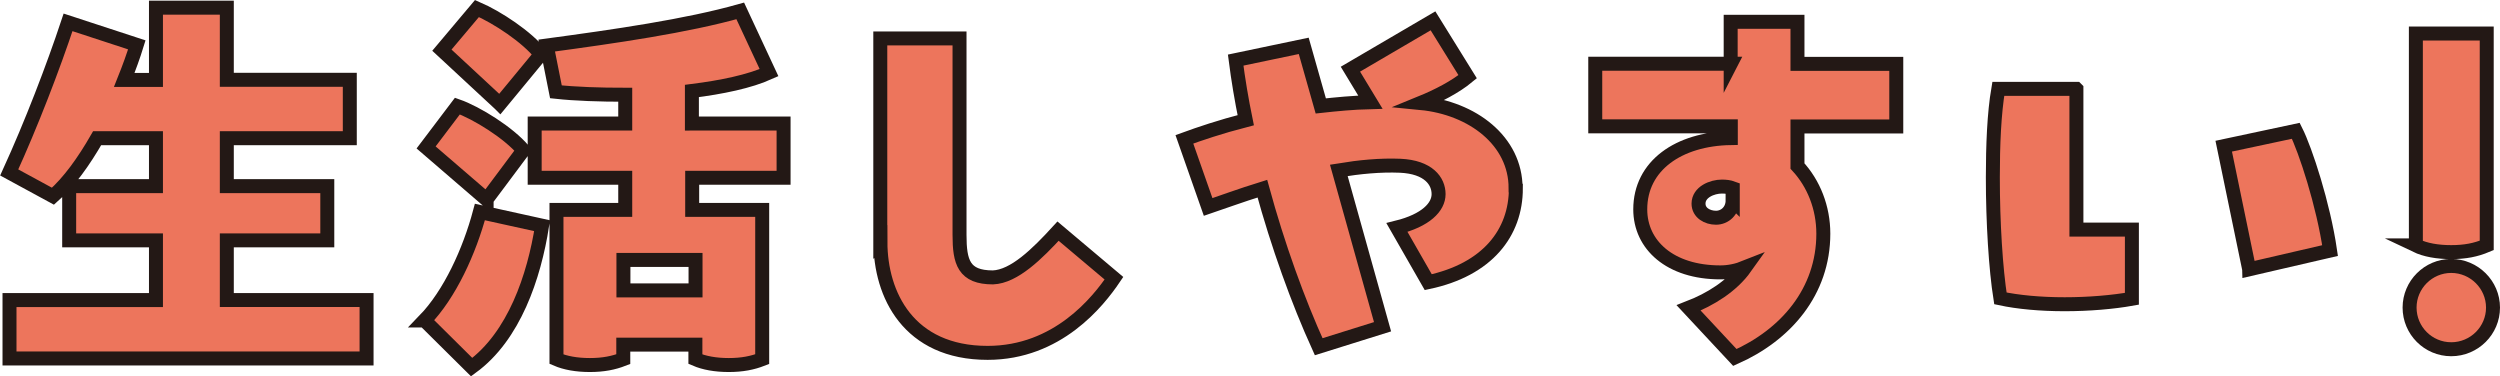
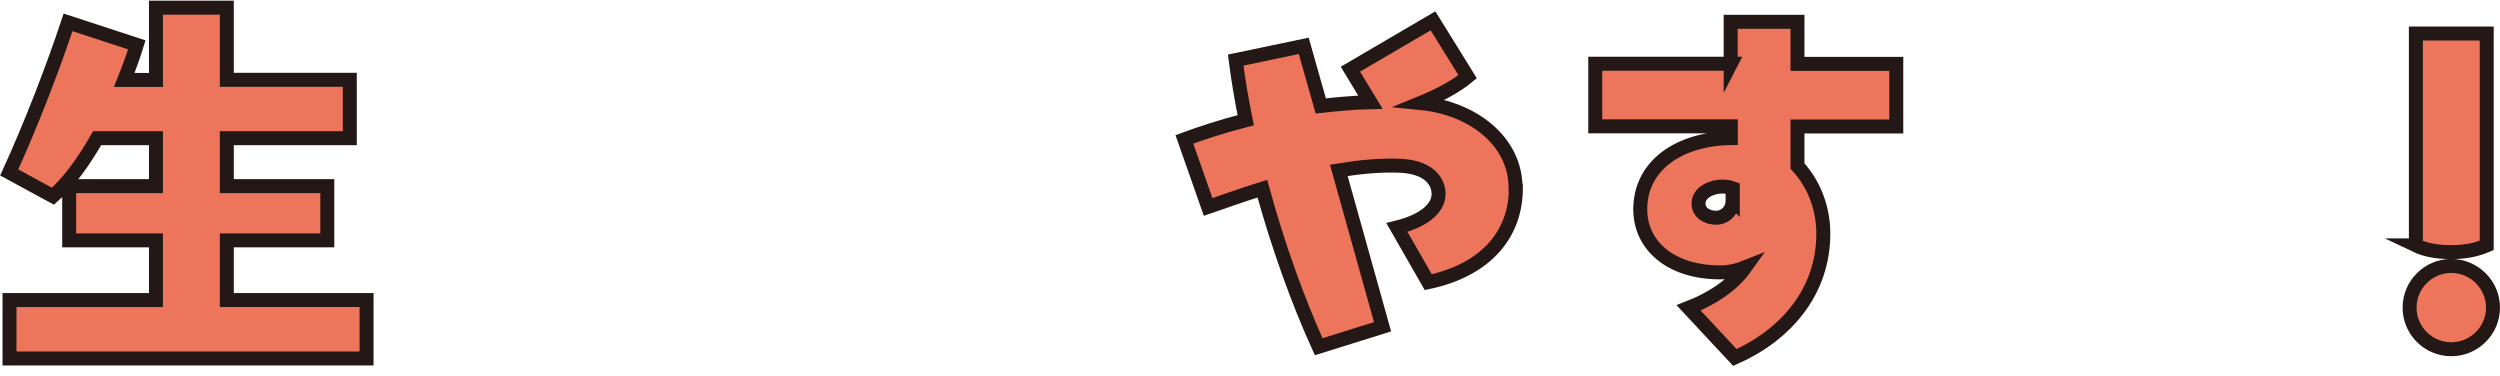
<svg xmlns="http://www.w3.org/2000/svg" id="_レイヤー_2" data-name="レイヤー 2" viewBox="0 0 178.89 26.93">
  <defs>
    <style>
      .cls-1 {
        fill: #ed755c;
        stroke: #231815;
        stroke-miterlimit: 10;
      }
    </style>
  </defs>
  <g id="_レイヤー_21" data-name="レイヤー 21">
    <g>
      <path class="cls-1" d="M26.23,21.47v4.18H.68v-4.18h10.48v-4.27h-6.21v-3.88h6.21v-3.43h-4.21c-.96,1.67-2,3.13-3.16,4.15l-3.13-1.7c1.58-3.46,3.13-7.49,4.21-10.74l4.92,1.61c-.24.78-.54,1.61-.9,2.51h2.27V.55h5.07v5.16h8.8v4.18h-8.8v3.43h7.19v3.88h-7.19v4.27h10Z" />
-       <path class="cls-1" d="M30.37,22.93c1.82-1.88,3.22-4.95,3.97-7.76l4.45.98c-.57,3.64-2,7.91-5.04,10.12l-3.37-3.34ZM34.82,14.28l-4.33-3.73,2.24-2.96c1.37.48,3.67,1.91,4.72,3.16l-2.63,3.52ZM35.77,7.44l-4.15-3.85,2.51-2.98c1.46.63,3.58,2.03,4.57,3.28l-2.93,3.55ZM49.53,8.84h6.54v3.88h-6.54v2.3h5.01v10.68c-.69.27-1.43.42-2.39.42s-1.76-.15-2.39-.42v-1.04h-5.16v1.04c-.69.27-1.43.42-2.39.42s-1.76-.15-2.39-.42v-10.68h4.92v-2.3h-6.48v-3.88h6.48v-2.06c-1.82,0-3.58-.06-4.96-.21l-.66-3.31c4.89-.66,10.03-1.4,13.85-2.48l2.06,4.42c-1.4.63-3.37,1.04-5.52,1.31v2.33ZM49.77,18.6h-5.16v2.18h5.16v-2.18Z" />
-       <path class="cls-1" d="M62.99,17.32V2.75h5.67v14.06c0,1.94.3,3.04,2.39,3.04,1.52-.06,3.16-1.67,4.66-3.31l4,3.37c-1.13,1.67-4.03,5.34-9.04,5.34-5.67,0-7.67-4.18-7.67-7.94Z" />
      <path class="cls-1" d="M108.47,13.47c0,3.19-2.03,5.82-6.27,6.72l-2.24-3.91c2.06-.51,2.98-1.46,2.98-2.39s-.72-1.94-2.75-2.03c-1.43-.06-2.93.09-4.39.33l3.13,11.19-4.57,1.43c-1.49-3.28-2.92-7.25-4.03-11.31-1.55.48-2.9.98-3.88,1.31l-1.7-4.84c1.07-.39,2.57-.9,4.39-1.37-.3-1.46-.54-2.9-.72-4.3l4.87-1.02,1.22,4.3c1.1-.12,2.3-.24,3.55-.27l-1.43-2.36,5.91-3.46,2.48,4c-.87.72-2.12,1.37-3.37,1.88,3.73.36,6.8,2.72,6.8,6.09Z" />
      <path class="cls-1" d="M123.84,4.58V1.56h4.78v3.01h7.07v4.48h-7.07v2.83c1.16,1.25,1.85,2.98,1.85,4.84,0,4.15-2.69,7.25-6.33,8.86l-3.31-3.55c1.55-.6,3.1-1.55,4.06-2.9-.6.24-1.19.36-1.79.36-3.61,0-5.73-1.97-5.73-4.51,0-3.13,2.75-5.04,6.48-5.1v-.84h-9.7v-4.48h9.7ZM123.99,14.34v-.87c-.24-.09-.51-.12-.78-.12-.69,0-1.67.39-1.67,1.22,0,.66.63,1.01,1.25,1.01s1.19-.48,1.19-1.25Z" />
-       <path class="cls-1" d="M148.58,6.37v10.06h3.97v4.95c-1.34.24-3.07.39-4.81.39s-3.34-.15-4.6-.42c-.33-2.09-.54-5.4-.54-8.66,0-2.3.09-4.57.39-6.33h5.58ZM160.94,19.26l-1.82-8.8,5.16-1.1c.69,1.37,1.97,5.28,2.45,8.57l-5.79,1.34Z" />
      <path class="cls-1" d="M172.42,22.01c0-1.64,1.34-2.98,2.98-2.98s2.99,1.34,2.99,2.98-1.34,2.98-2.99,2.98-2.98-1.34-2.98-2.98ZM172.87,17.56V2.4h5.07v15.16c-.78.33-1.55.48-2.54.48s-1.85-.15-2.54-.48Z" />
    </g>
  </g>
</svg>